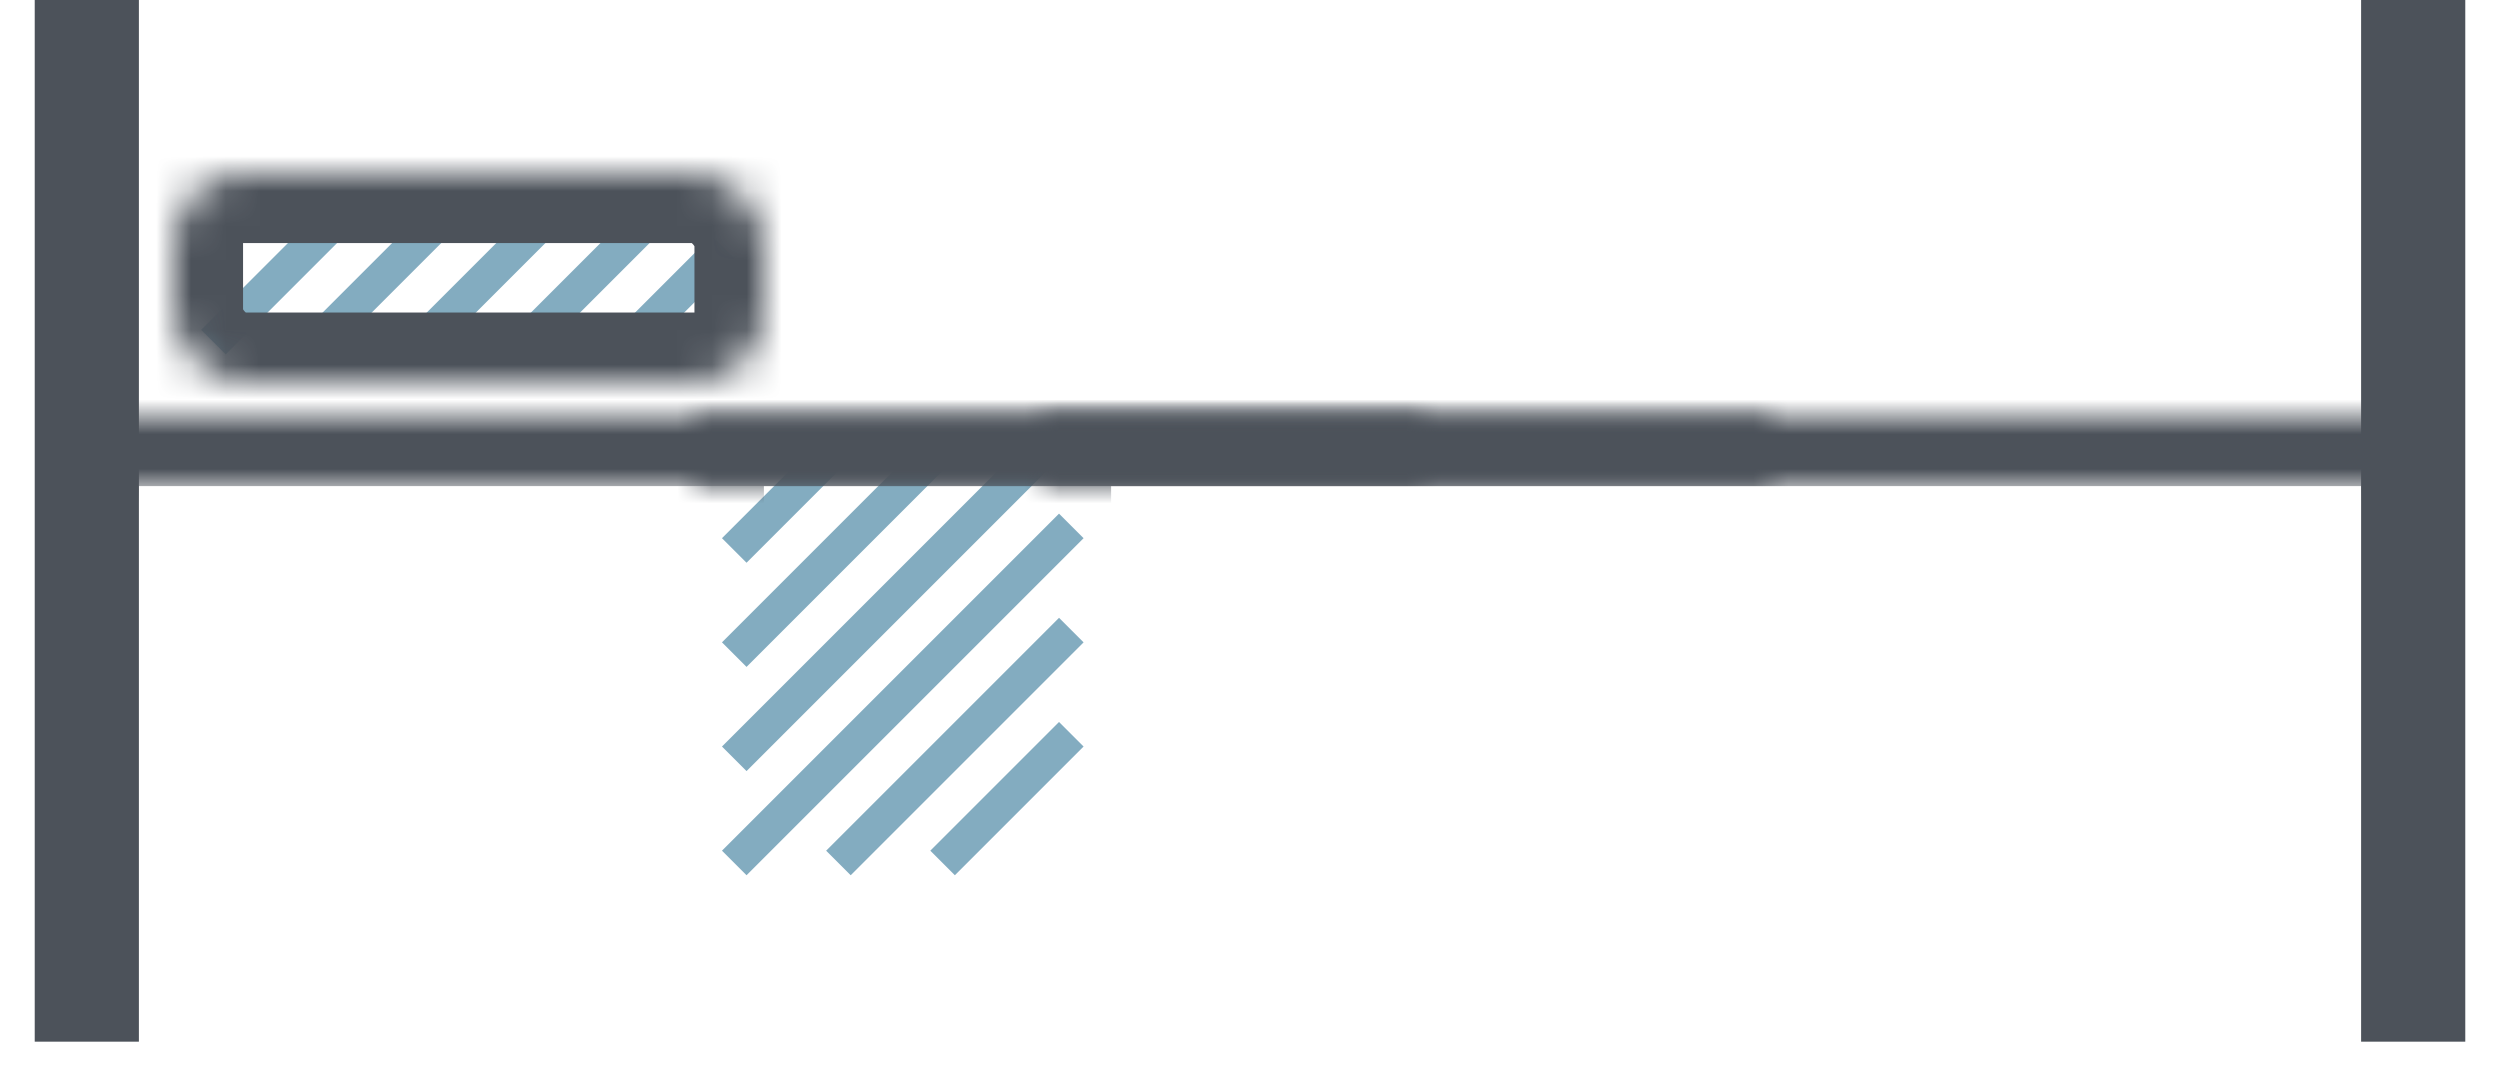
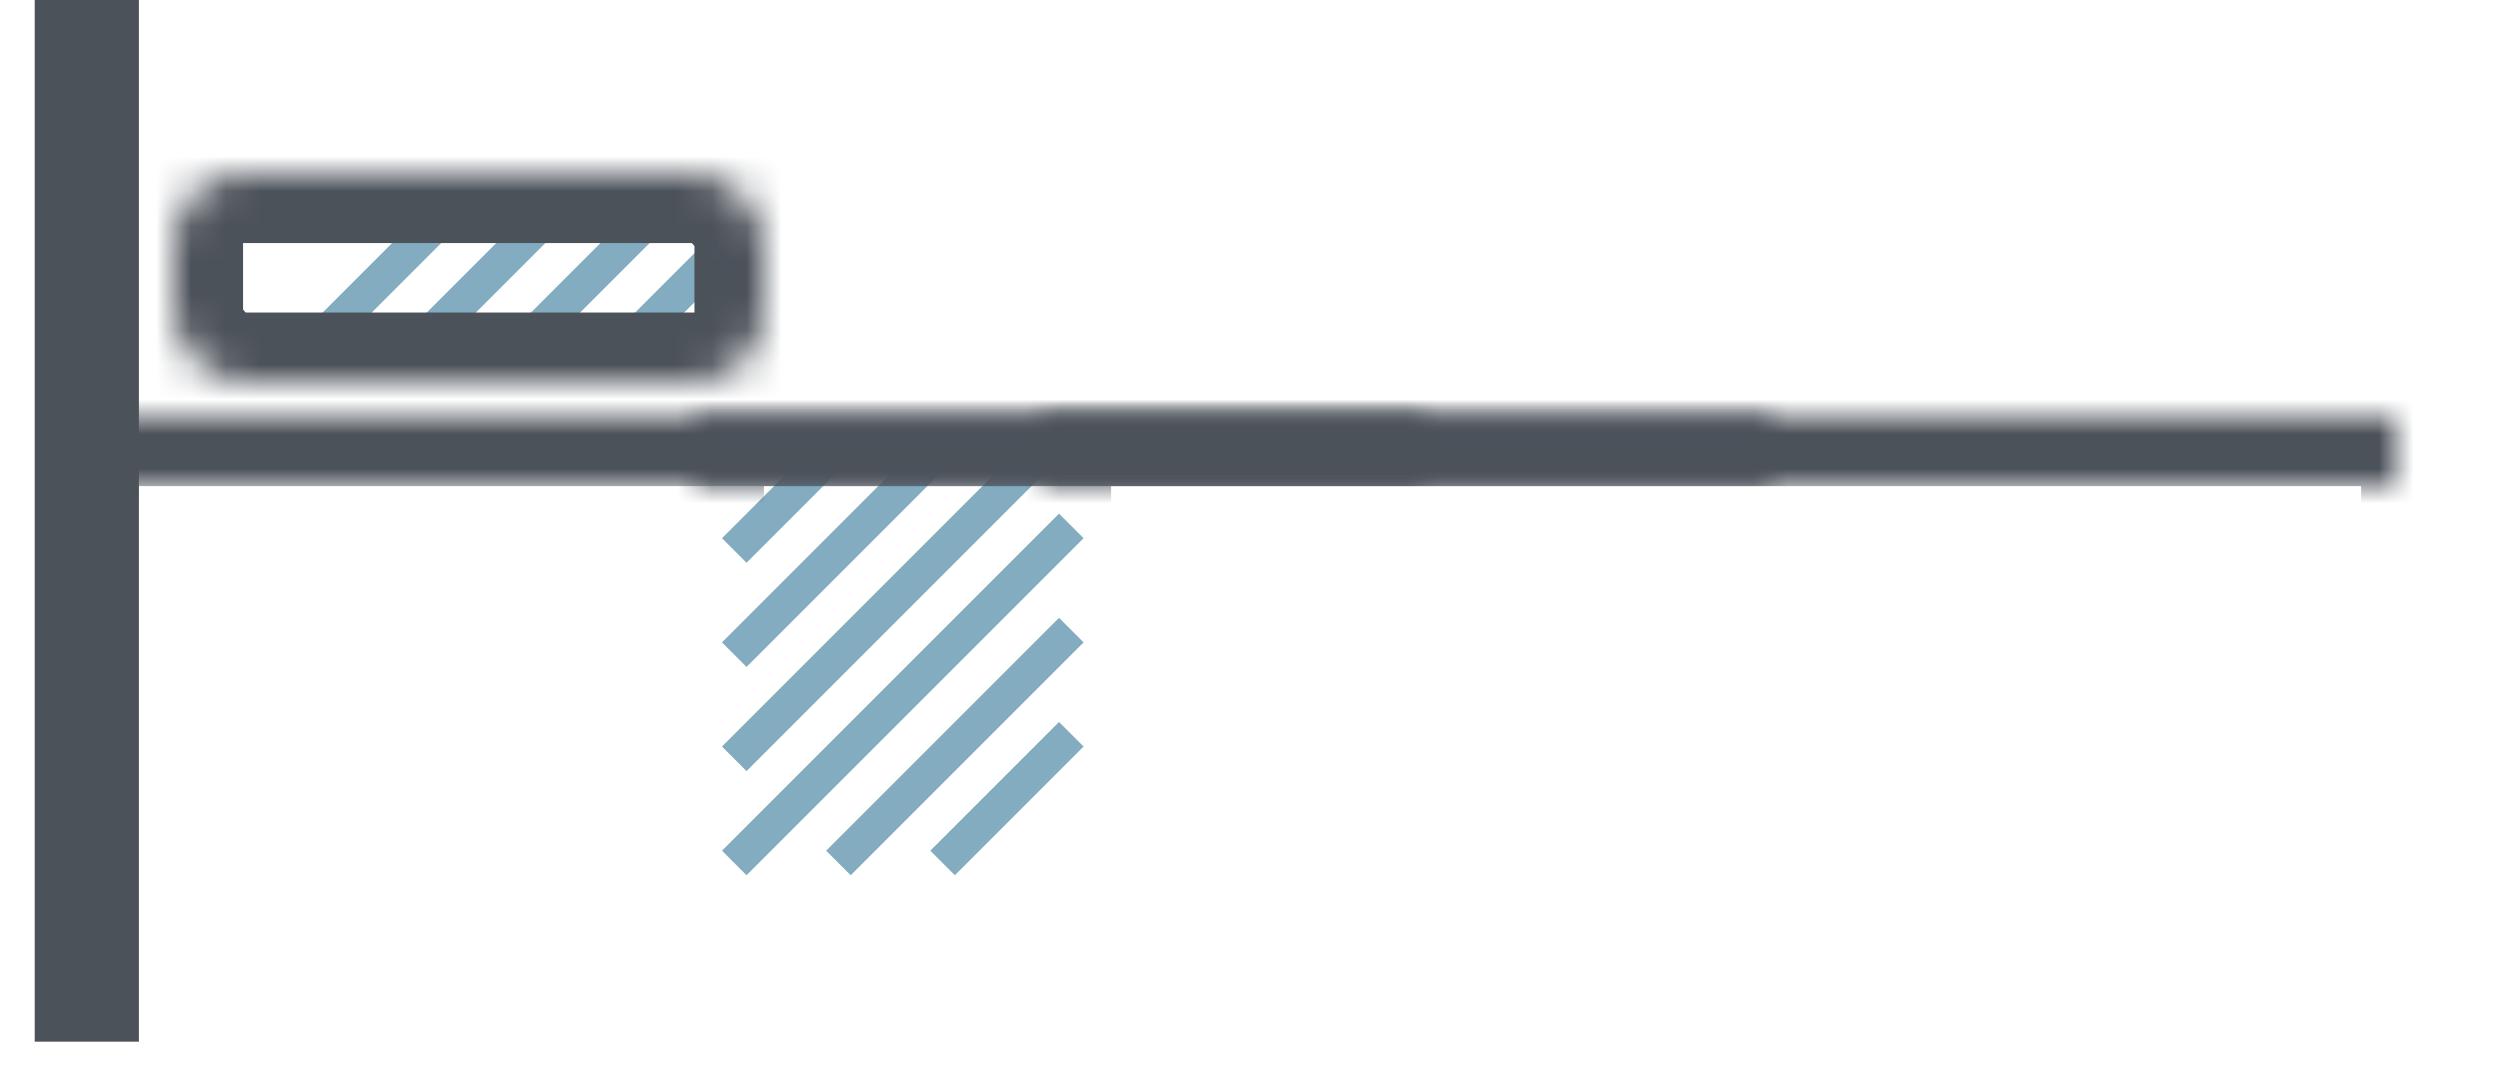
<svg xmlns="http://www.w3.org/2000/svg" xmlns:xlink="http://www.w3.org/1999/xlink" width="72px" height="31px" viewBox="0 0 72 31" version="1.1">
  <title>icons</title>
  <desc>Created with Sketch.</desc>
  <defs>
    <rect id="path-1" x="1" y="12" width="68" height="14" />
    <mask id="mask-2" maskContentUnits="userSpaceOnUse" maskUnits="objectBoundingBox" x="0" y="0" width="68" height="14" fill="white">
      <use xlink:href="#path-1" />
    </mask>
    <rect id="path-3" x="19" y="12" width="50" height="14" />
    <mask id="mask-4" maskContentUnits="userSpaceOnUse" maskUnits="objectBoundingBox" x="0" y="0" width="50" height="14" fill="white">
      <use xlink:href="#path-3" />
    </mask>
    <rect id="path-5" x="29" y="12" width="40" height="14" />
    <mask id="mask-6" maskContentUnits="userSpaceOnUse" maskUnits="objectBoundingBox" x="0" y="0" width="40" height="14" fill="white">
      <use xlink:href="#path-5" />
    </mask>
    <rect id="path-7" x="0" y="0" width="17" height="6" rx="2" />
    <mask id="mask-8" maskContentUnits="userSpaceOnUse" maskUnits="objectBoundingBox" x="0" y="0" width="17" height="6" fill="white">
      <use xlink:href="#path-7" />
    </mask>
  </defs>
  <g id="Page-1" stroke="none" stroke-width="1" fill="none" fill-rule="evenodd">
    <g id="Bed" transform="translate(1, 0)">
      <path d="M20.5,15.5 L22.5,13.5" id="Line" stroke="#83ACC0" stroke-linecap="square" />
      <path d="M20.5,18.5 L25.5,13.5" id="Line-Copy" stroke="#83ACC0" stroke-linecap="square" />
      <path d="M20.5,21.5 L28.5,13.5" id="Line-Copy-2" stroke="#83ACC0" stroke-linecap="square" />
      <path d="M20.5,24.5 L29.5,15.5" id="Line-Copy-3" stroke="#83ACC0" stroke-linecap="square" />
      <path d="M23.5,24.5 L29.5,18.5" id="Line-Copy-4" stroke="#83ACC0" stroke-linecap="square" />
      <path d="M26.5,24.5 L29.5,21.5" id="Line-Copy-5" stroke="#83ACC0" stroke-linecap="square" />
      <rect id="Rectangle-1" fill="#4C525A" x="0" y="0" width="3" height="30" />
-       <rect id="Rectangle-1-Copy" fill="#4C525A" x="67" y="0" width="3" height="30" />
      <use id="Rectangle-3" stroke="#4C525A" mask="url(#mask-2)" stroke-width="4" xlink:href="#path-1" />
      <use id="Rectangle-4" stroke="#4C525A" mask="url(#mask-4)" stroke-width="4" xlink:href="#path-3" />
      <use id="Rectangle-4" stroke="#4C525A" mask="url(#mask-6)" stroke-width="4" xlink:href="#path-5" />
      <g id="Pillow" transform="translate(4, 5)">
        <g id="Lines" transform="translate(1, 1)" stroke="#83ACC0" stroke-linecap="square">
-           <path d="M0.5,3.5 L3.5,0.5" id="Line" />
          <path d="M3.5,3.5 L6.5,0.5" id="Line-Copy-6" />
          <path d="M6.5,3.5 L9.5,0.5" id="Line-Copy-7" />
          <path d="M9.5,3.5 L12.5,0.5" id="Line-Copy-8" />
          <path d="M12.5,3.5 L14.5,1.5" id="Line-Copy-9" />
        </g>
        <use id="Rectangle-6" stroke="#4C525A" mask="url(#mask-8)" stroke-width="4" xlink:href="#path-7" />
      </g>
    </g>
  </g>
</svg>